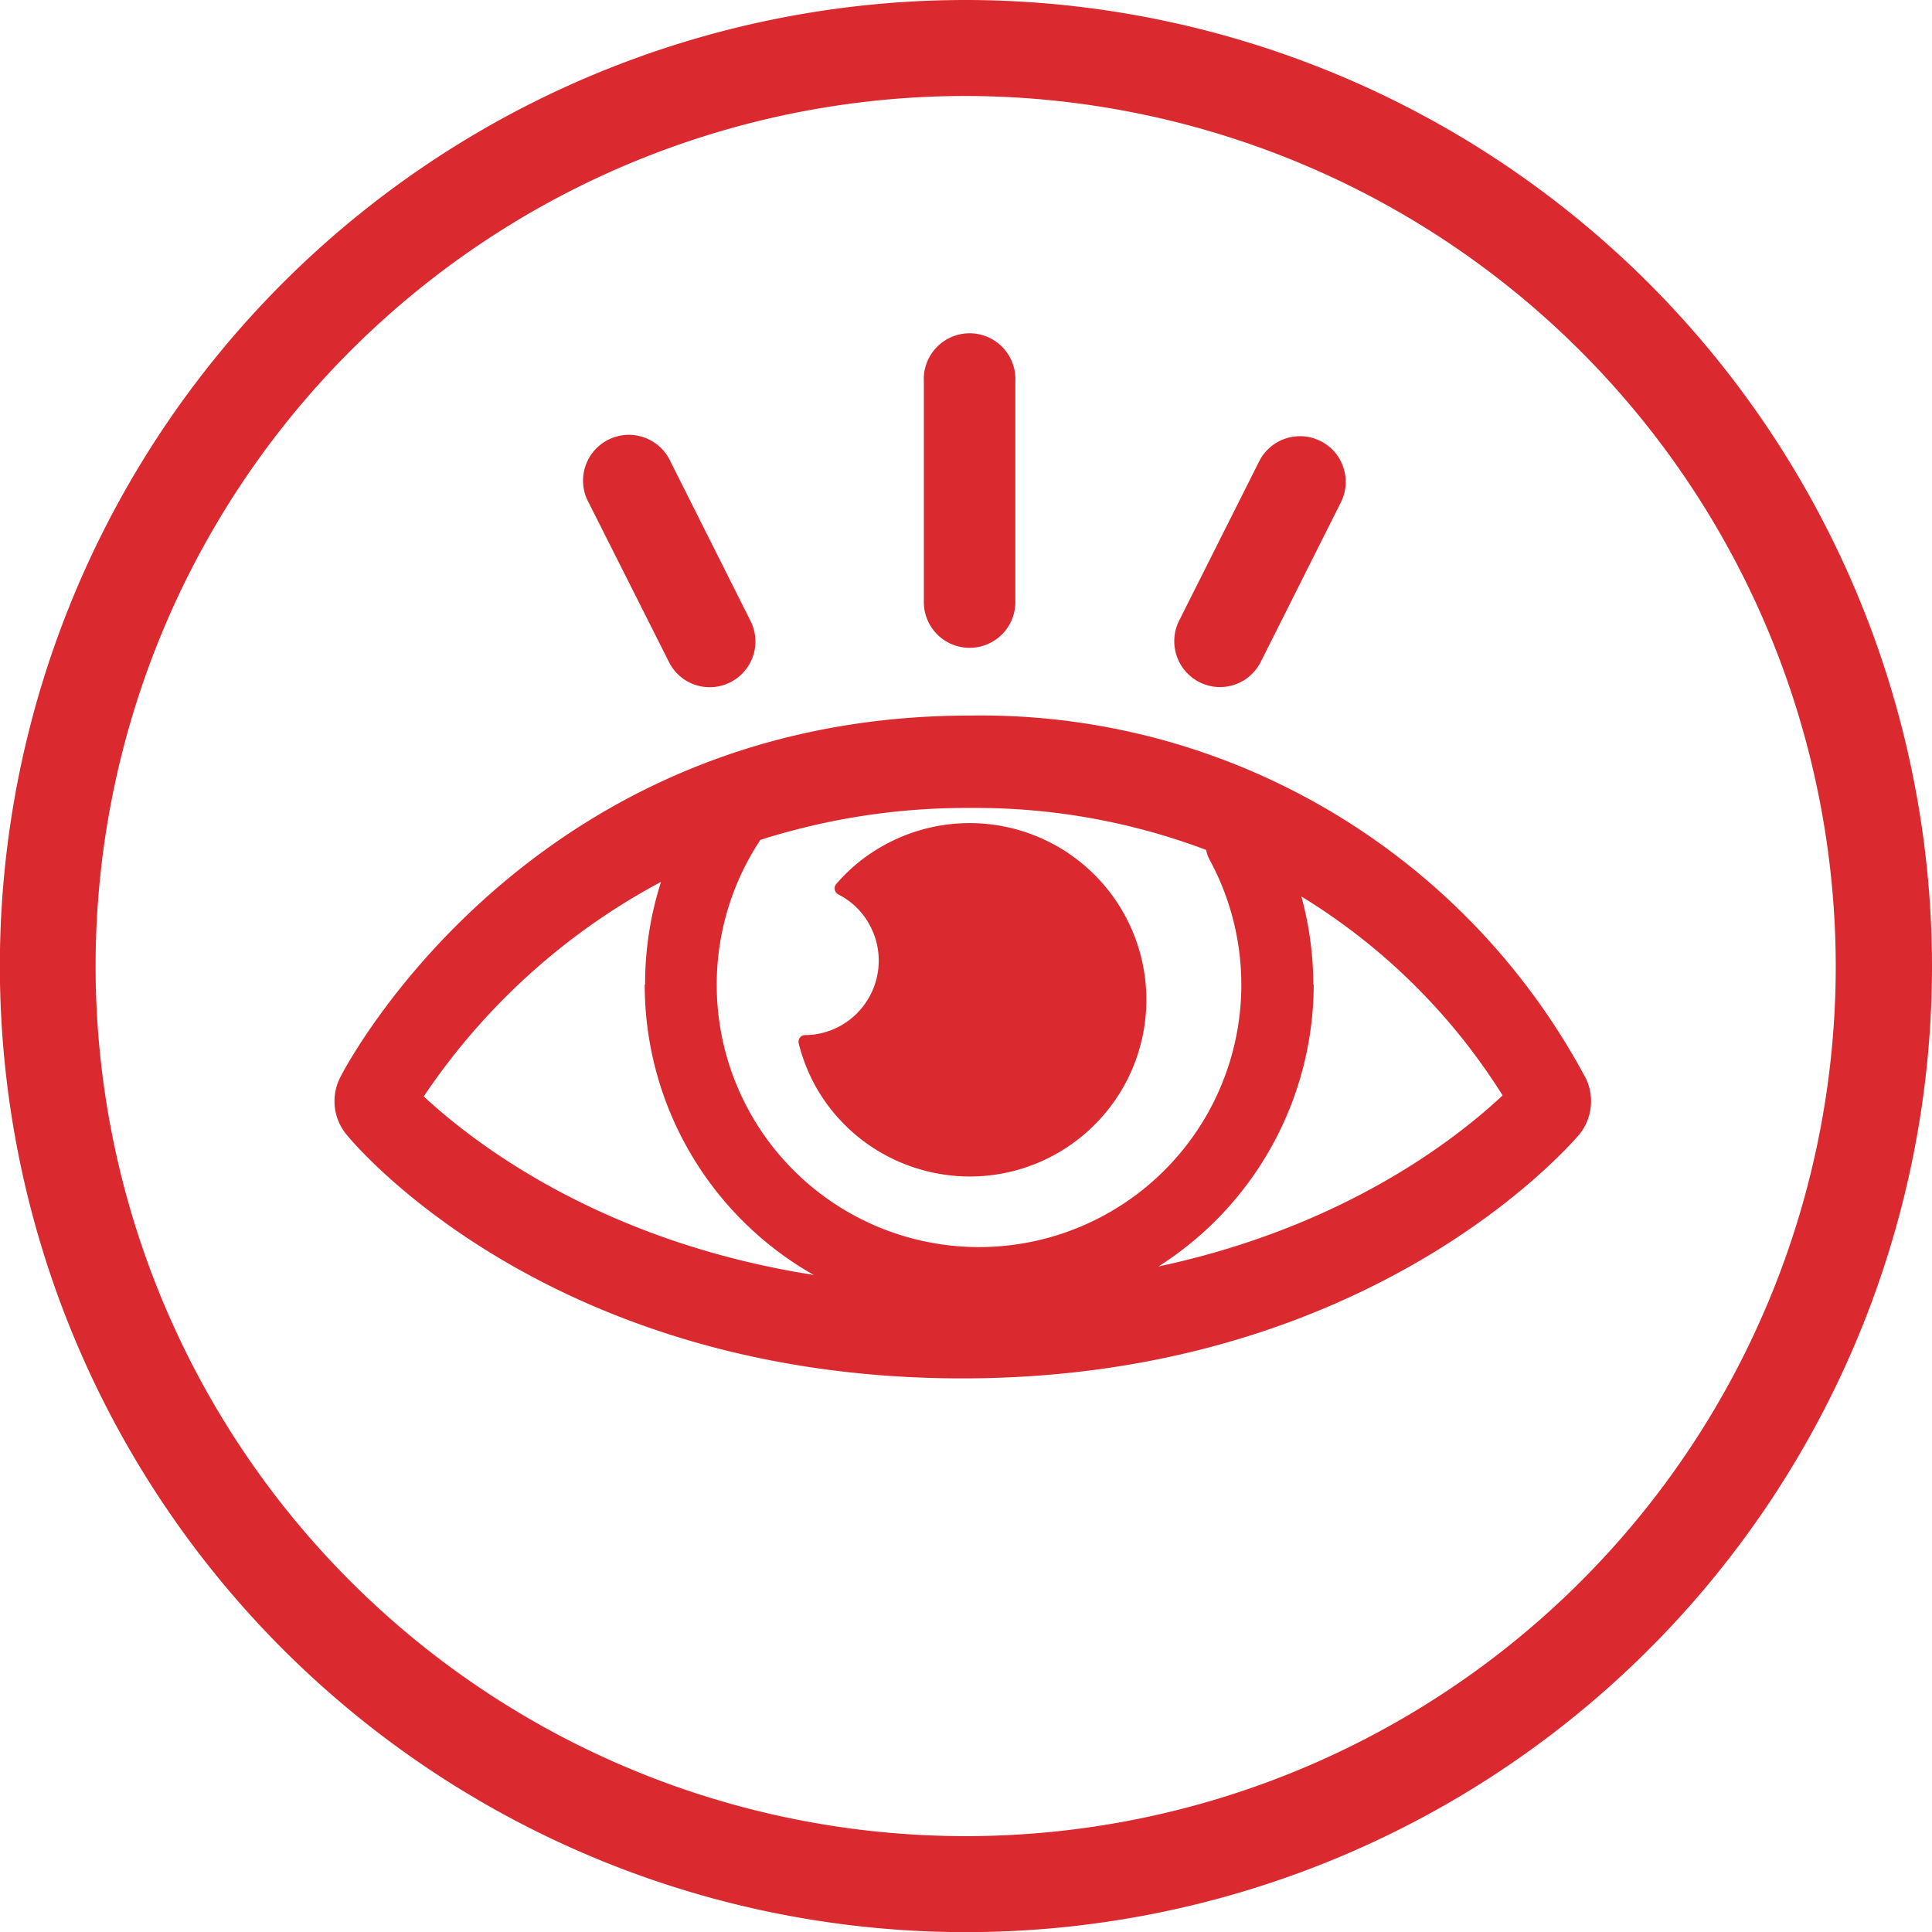
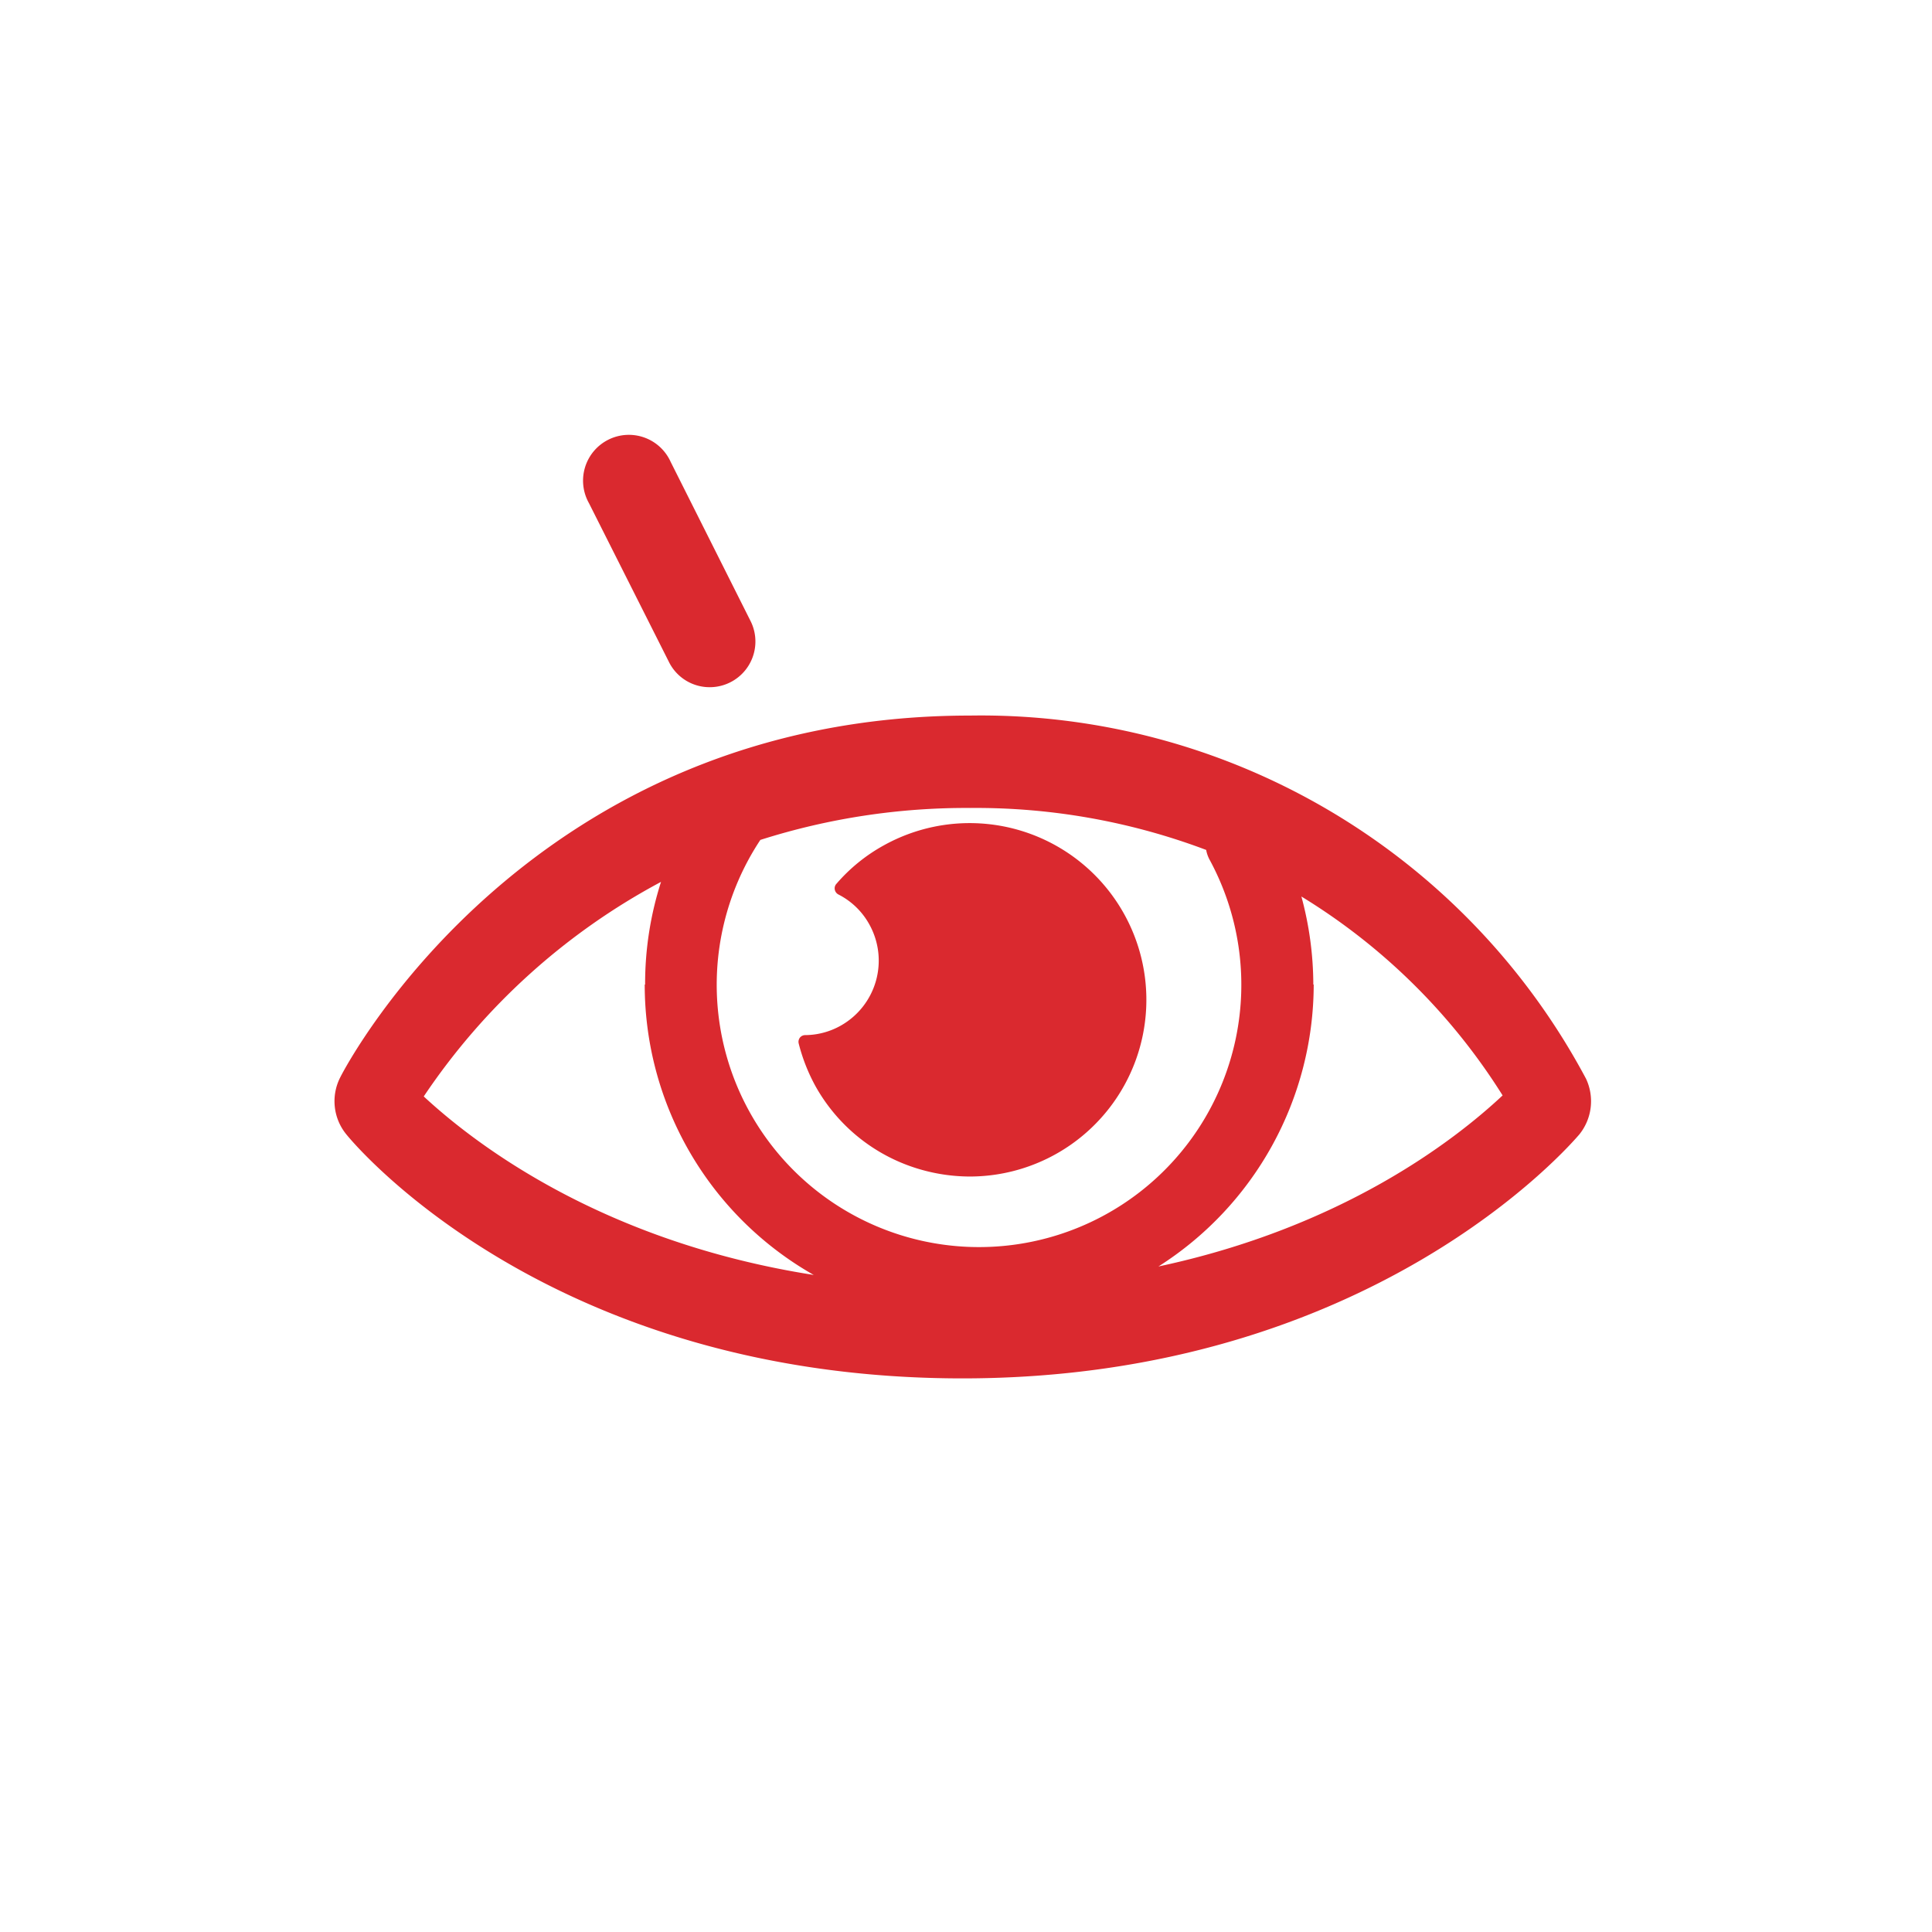
<svg xmlns="http://www.w3.org/2000/svg" viewBox="0 0 150.55 150.55" data-name="격리 모드" id="격리_모드">
  <defs>
    <style>.cls-1{fill:#da292f;}</style>
  </defs>
  <title>technical_4</title>
-   <path transform="translate(-669.95 -523.84)" d="M745.22,523.84a75.28,75.28,0,1,0,75.28,75.27A75.36,75.36,0,0,0,745.22,523.84ZM813,599.11a67.8,67.8,0,1,1-67.81-67.79A67.89,67.89,0,0,1,813,599.11Z" class="cls-1" />
  <path transform="translate(-669.95 -523.84)" d="M745.54,579.6c-34.13,0-48.48,27-49.07,28.18a4.08,4.08,0,0,0,.48,4.47c.63.78,15.84,19,48,19,31.83,0,47.41-18.26,48.06-19a4.12,4.12,0,0,0,.53-4.35A53.42,53.42,0,0,0,745.54,579.6Zm0,7.2a50.88,50.88,0,0,1,18.4,3.27,2.57,2.57,0,0,0,.26.75,20.44,20.44,0,1,1-35-1.53A52.88,52.88,0,0,1,745.57,586.8Zm-25.35,13.76a26,26,0,0,0,13.17,22.63c-16.32-2.56-26.24-10.06-30.39-13.91a51.36,51.36,0,0,1,18.49-16.72A26,26,0,0,0,720.22,600.56Zm52.1,0a26.39,26.39,0,0,0-.93-6.86,48.07,48.07,0,0,1,15.68,15.5c-3.81,3.57-12.56,10.29-26.82,13.33A26.07,26.07,0,0,0,772.32,600.56Z" class="cls-1" />
  <path transform="translate(-669.95 -523.84)" d="M733.48,608.45a13.71,13.71,0,0,0,8.27,6.54,14,14,0,0,0,3.78.53,13.77,13.77,0,1,0-6.72-25.8,13.42,13.42,0,0,0-3.69,3,.51.51,0,0,0-.12.44.54.54,0,0,0,.28.38,5.7,5.7,0,0,1,2.41,2.33,5.81,5.81,0,0,1-2.24,7.9,5.71,5.71,0,0,1-2.75.73.53.53,0,0,0-.42.2.54.54,0,0,0-.09.46A14.1,14.1,0,0,0,733.48,608.45Z" class="cls-1" />
-   <path transform="translate(-669.95 -523.84)" d="M745.51,574.32a3.56,3.56,0,0,0,3.56-3.56V553.57a3.57,3.57,0,1,0-7.13,0v17.19A3.56,3.56,0,0,0,745.51,574.32Z" class="cls-1" />
-   <path transform="translate(-669.95 -523.84)" d="M763.42,577a3.6,3.6,0,0,0,1.61.38,3.55,3.55,0,0,0,3.18-2L774.43,563a3.55,3.55,0,0,0,.2-2.73,3.49,3.49,0,0,0-1.78-2.06,3.56,3.56,0,0,0-4.78,1.58l-6.23,12.4A3.58,3.58,0,0,0,763.42,577Z" class="cls-1" />
  <path transform="translate(-669.95 -523.84)" d="M722.06,575.39a3.54,3.54,0,0,0,3.19,2,3.56,3.56,0,0,0,3.18-5.17l-6.22-12.39a3.57,3.57,0,1,0-6.37,3.21Z" class="cls-1" />
</svg>